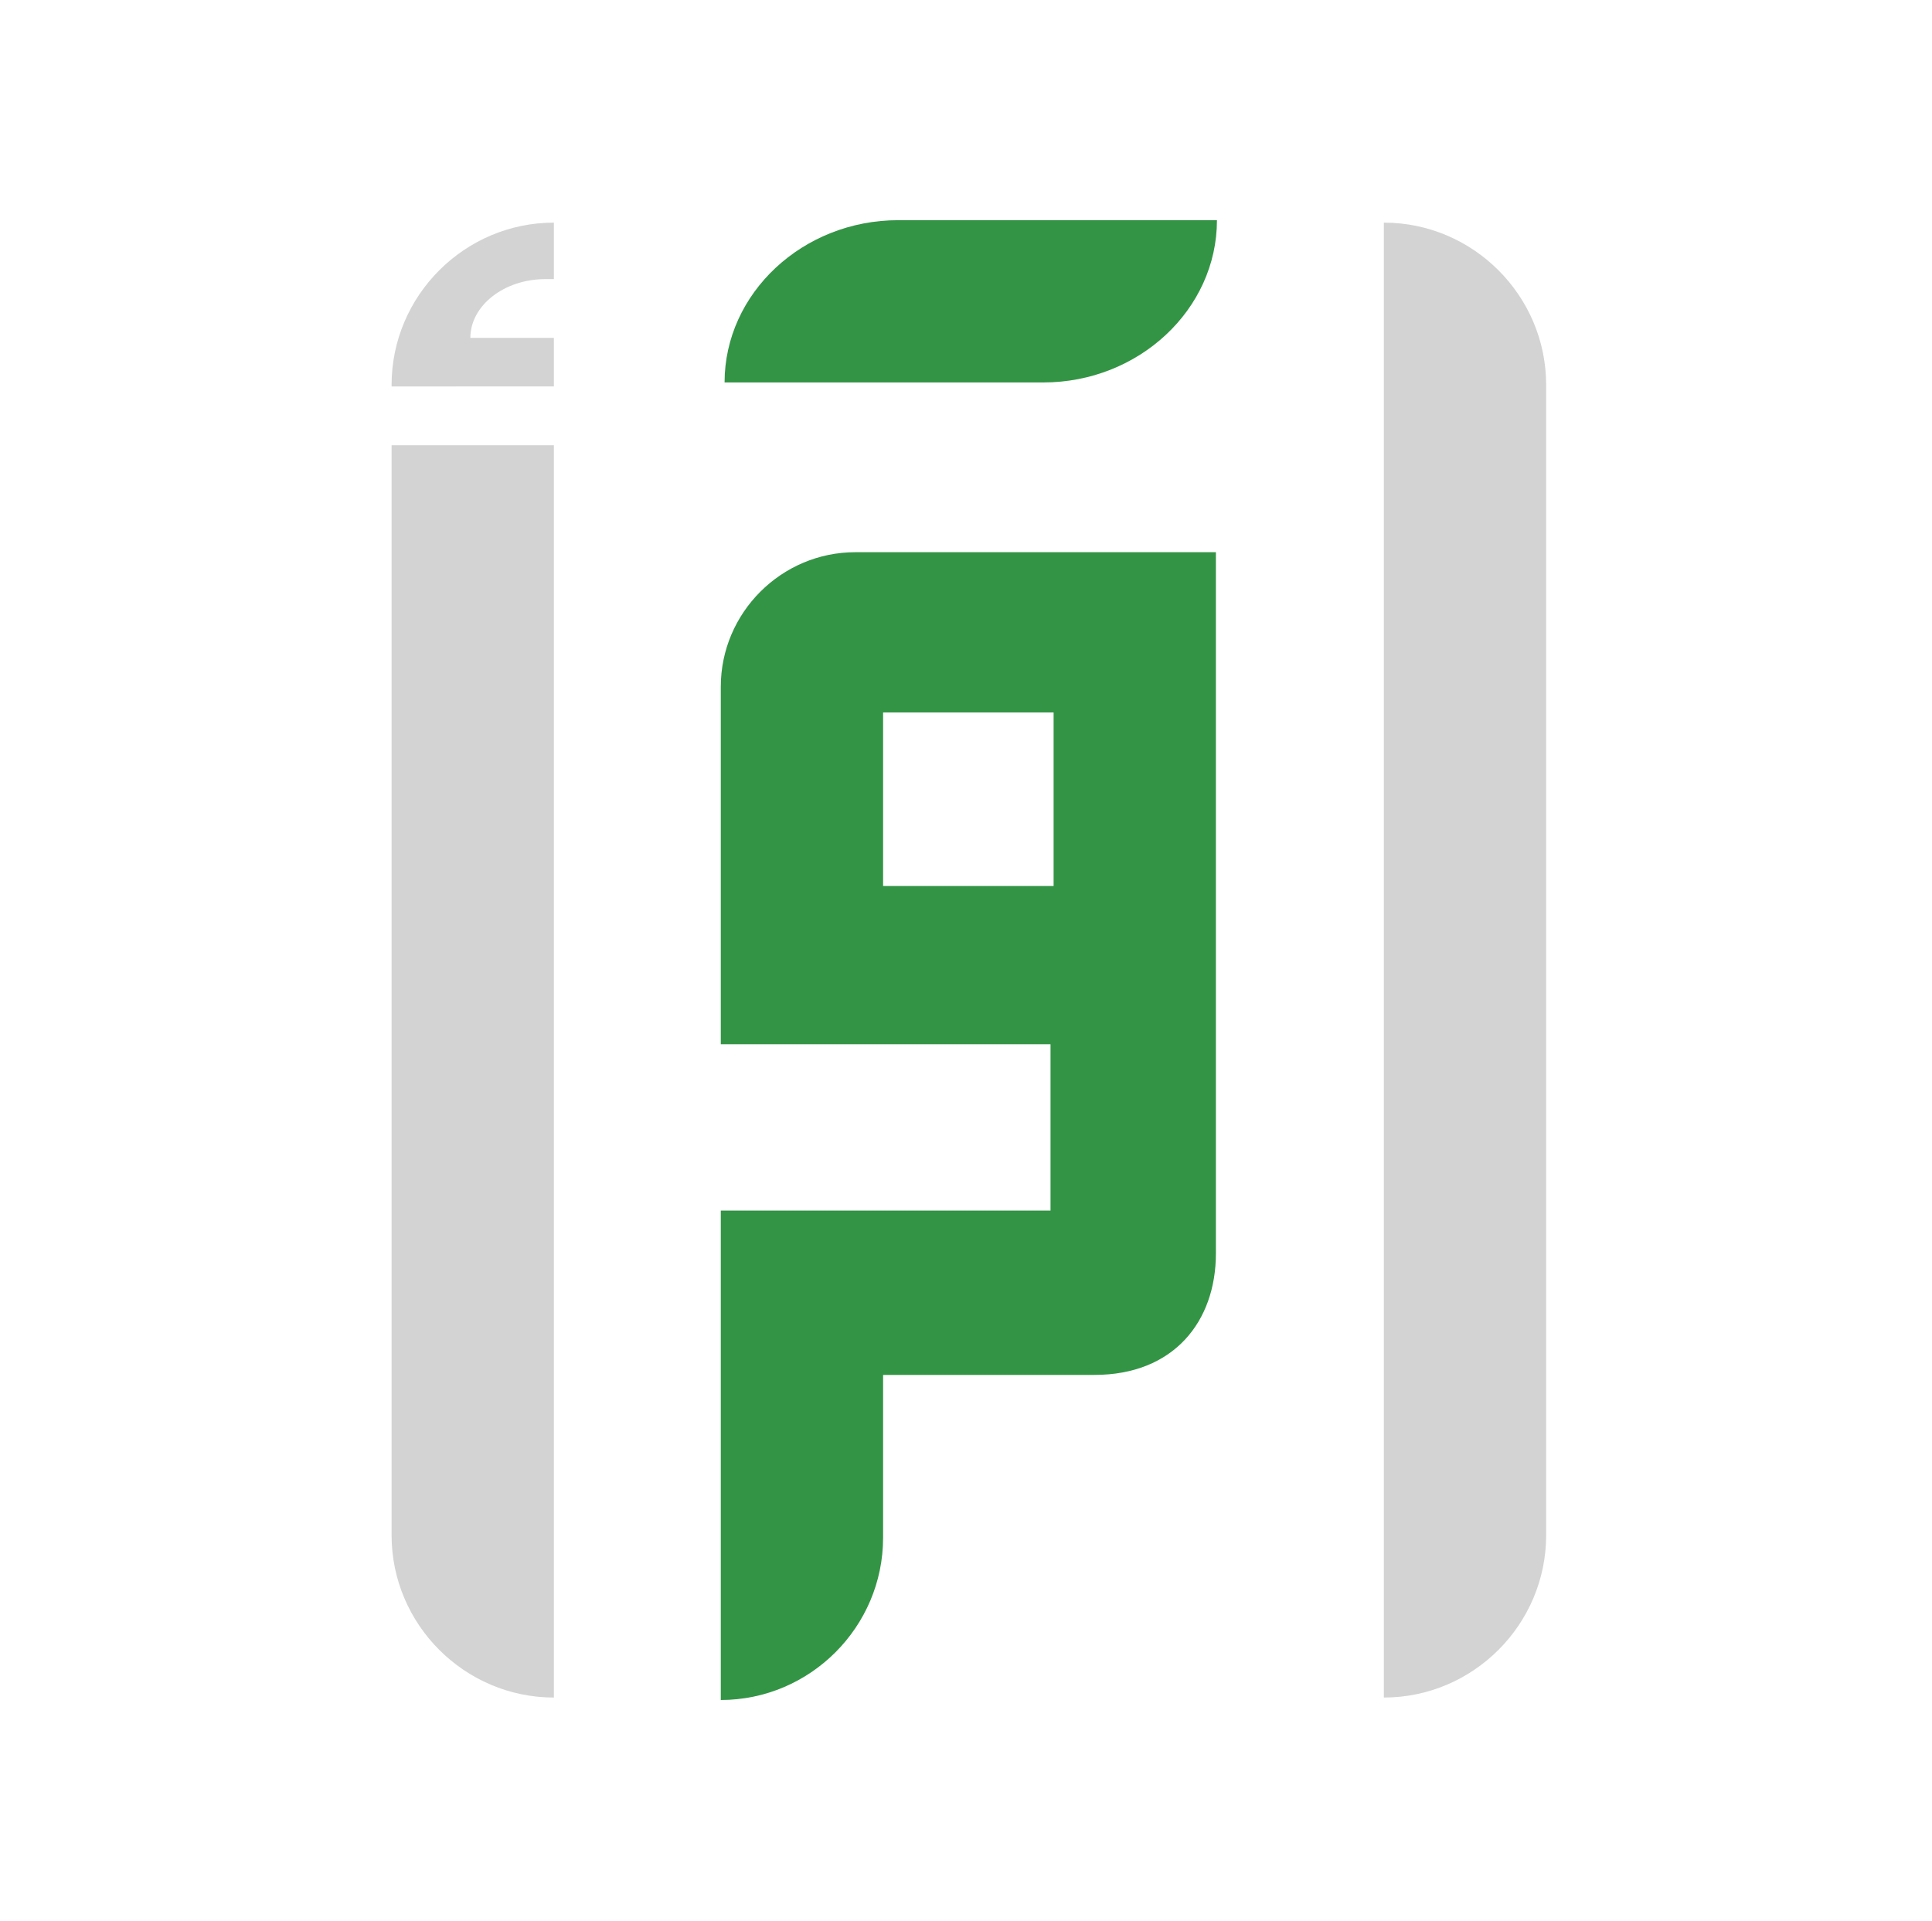
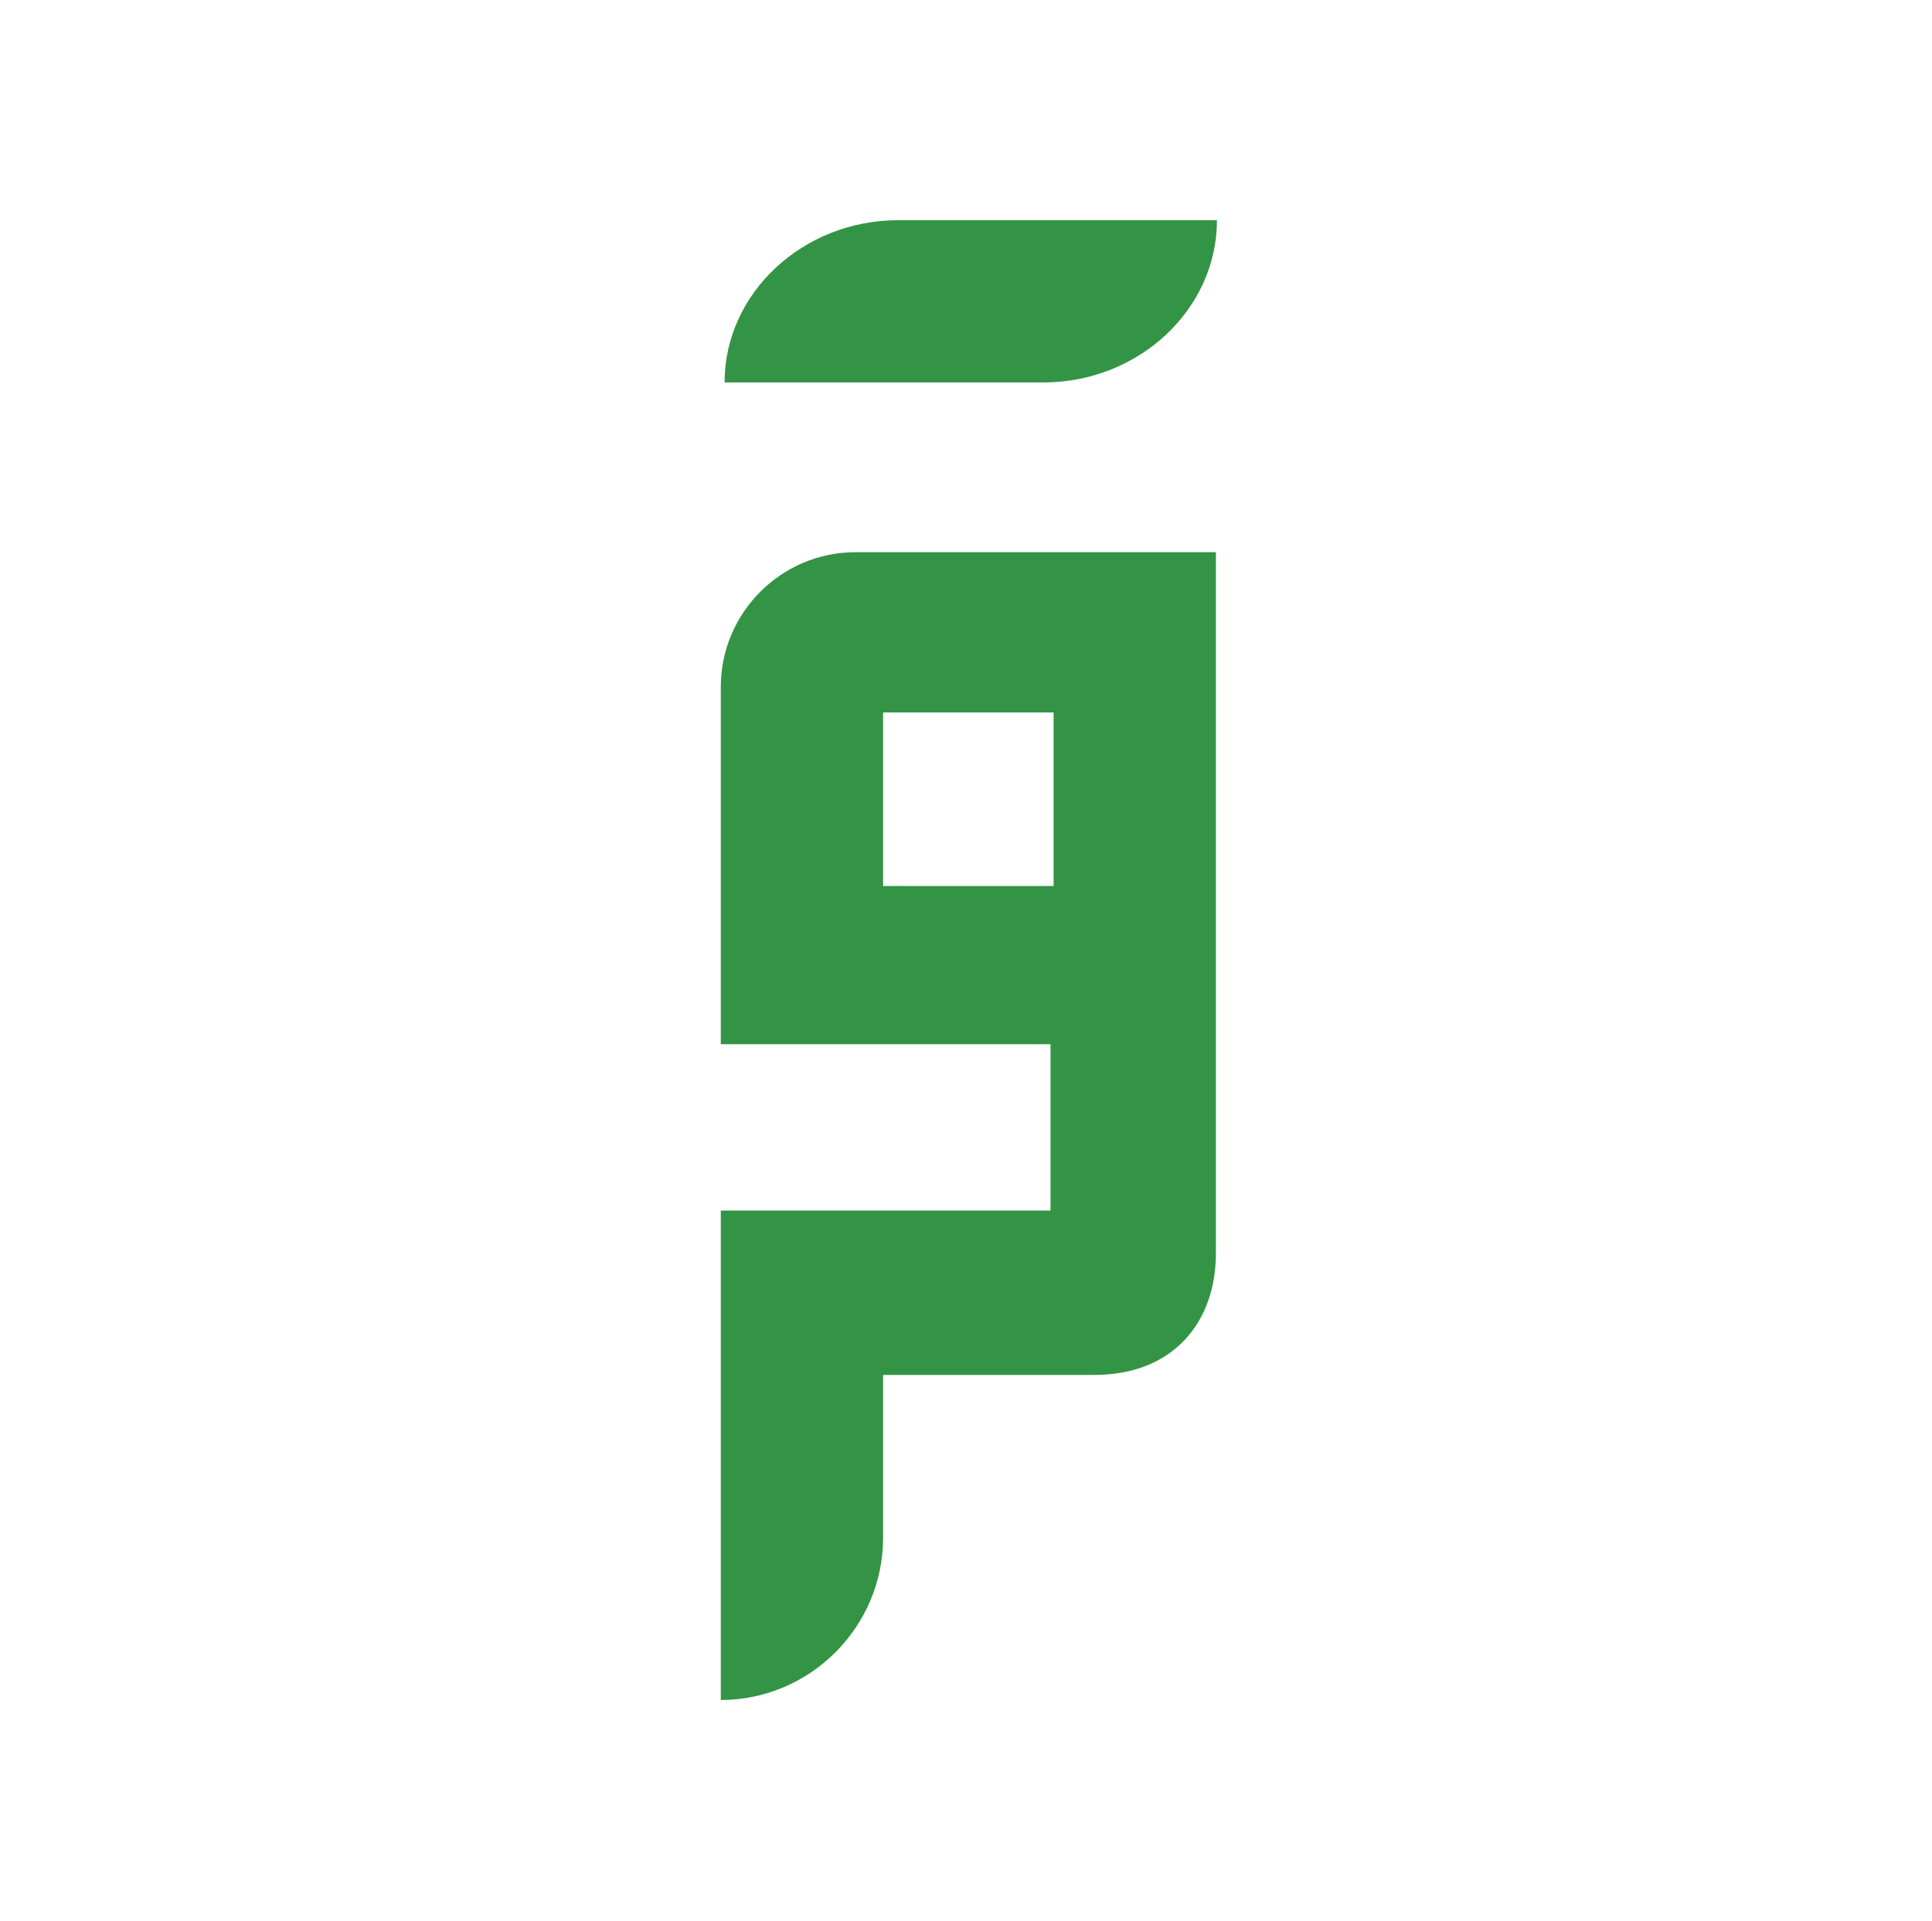
<svg xmlns="http://www.w3.org/2000/svg" viewBox="0 0 246.667 245.333" height="1491.89" width="1500" xml:space="preserve" id="svg2" version="1.1">
  <defs id="defs6" />
  <g transform="matrix(1.333,0,0,-1.333,0,245.333)" id="g10">
    <g transform="scale(0.1)" id="g12">
      <path id="path14" style="fill:none;fill-opacity:0;fill-rule:evenodd;stroke:none" d="M 9.984,1832.81 H 1845.98 V 8.805 H 9.984 V 1832.81" />
      <path id="path16" style="fill:#339445;fill-opacity:1;fill-rule:evenodd;stroke:none" d="M 845.824,1158.03 H 1009.14 V 991.758 H 845.824 Z M 690.375,523.445 v -311.39 c 85.5,0 155.449,69.953 155.449,155.445 v 155.945 h 202.386 c 76.02,0 116.38,51.18 116.38,116.383 0,81.367 0,122.641 0,200.414 v 12.793 116.09 213.505 128.88 H 1035.71 819.258 c -70.883,0 -128.883,-58 -128.883,-128.88 V 969.125 840.242 h 128.883 186.932 c 0,-54.109 0,-102.828 0,-159.383 H 690.375 V 616.41 Z M 694,1474.11 Z m 305.207,0 H 694 c 0,85.5 74.871,155.44 166.383,155.44 h 305.207 c 0,-85.49 -74.87,-155.44 -166.383,-155.44" />
-       <path id="path18" style="fill:#d3d3d3;fill-opacity:1;fill-rule:evenodd;stroke:none" d="m 530.512,1627.2 v 0 -54.1 h -8.16 c -39.512,0 -71.844,-25.34 -71.844,-56.31 h 80.004 v -46.5 H 375.066 v 1.47 c 0,85.5 69.946,155.44 155.446,155.44 z m 0,-213.22 V 214.406 c -85.5,0 -155.446,69.946 -155.446,155.446 V 1413.98 Z m -80.004,102.81 z m 874.952,110.41 v 0 -1412.794 c 85.49,0 155.44,69.946 155.44,155.446 V 1471.76 c 0,85.5 -69.95,155.44 -155.44,155.44" />
    </g>
  </g>
</svg>